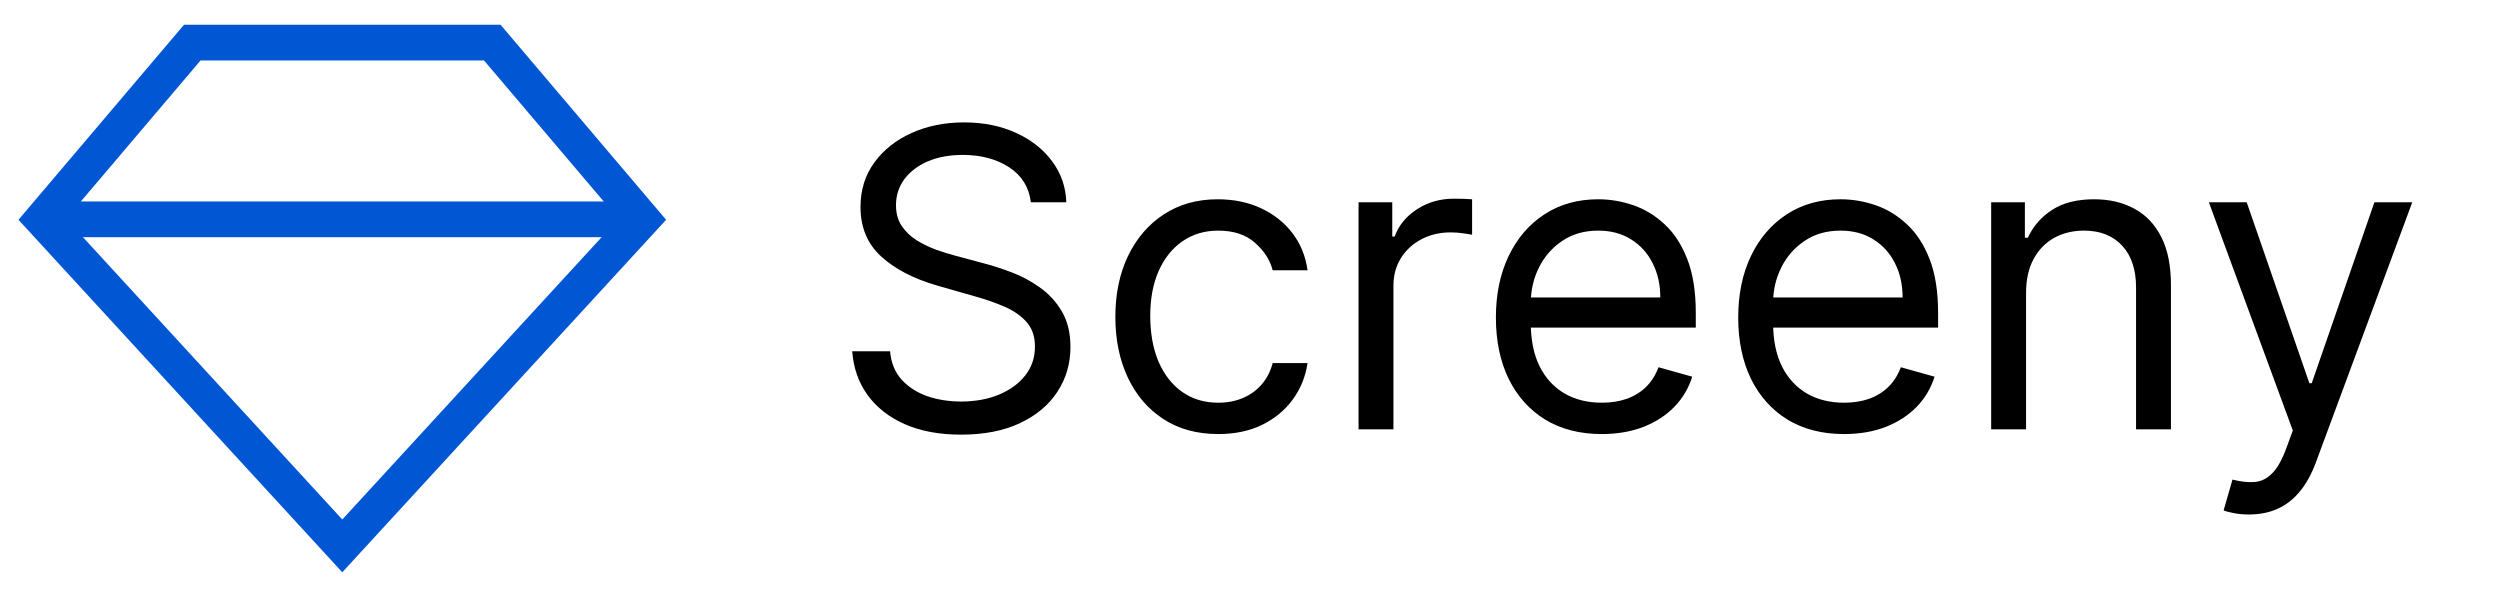
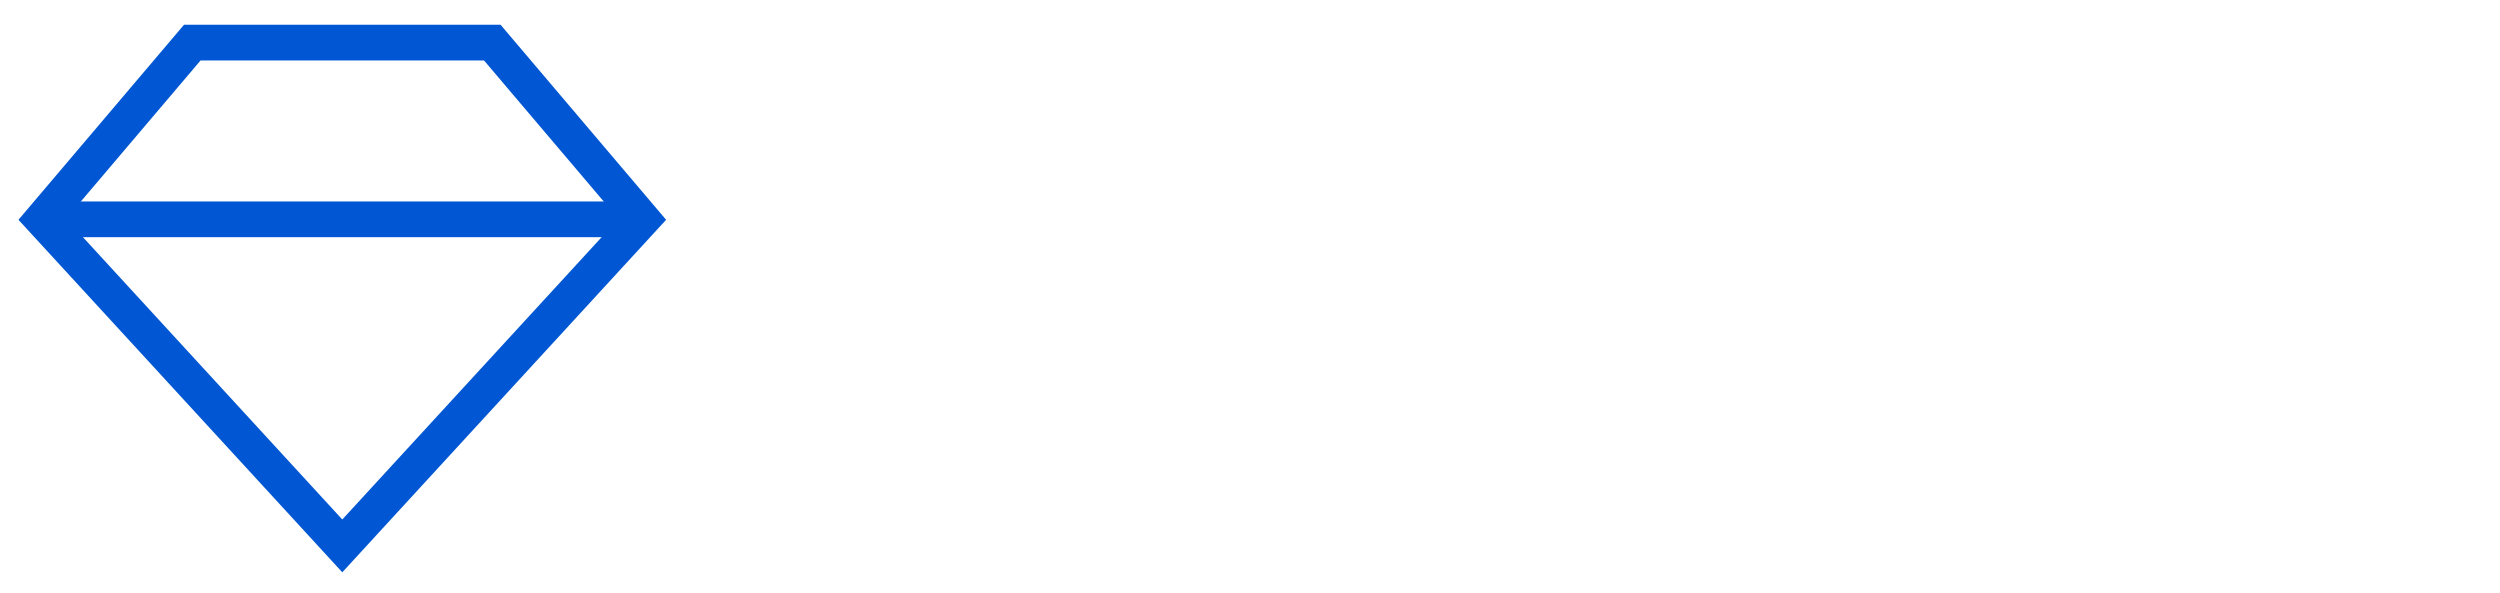
<svg xmlns="http://www.w3.org/2000/svg" width="350" height="83" viewBox="0 0 350 83" fill="none">
  <g clip-path="url(#clip0_6_390)">
    <path d="M89.92 30.705L68.92 5.965H26.92L5.92 30.705L47.92 76.425L89.92 30.705Z" stroke="#0056D3" stroke-width="5" stroke-miterlimit="10" />
    <path d="M5.92 30.705H89.92" stroke="#0056D3" stroke-width="5" stroke-miterlimit="10" />
-     <path d="M144.315 28.313C144.067 26.215 143.059 24.587 141.293 23.428C139.527 22.269 137.36 21.689 134.794 21.689C132.917 21.689 131.275 21.993 129.868 22.6C128.474 23.207 127.384 24.042 126.597 25.105C125.825 26.167 125.438 27.375 125.438 28.727C125.438 29.858 125.707 30.831 126.246 31.645C126.797 32.446 127.501 33.115 128.357 33.653C129.212 34.177 130.109 34.612 131.047 34.957C131.986 35.288 132.848 35.557 133.635 35.764L137.94 36.923C139.044 37.213 140.272 37.613 141.624 38.124C142.99 38.634 144.294 39.331 145.536 40.214C146.792 41.084 147.827 42.201 148.641 43.567C149.455 44.933 149.862 46.61 149.862 48.597C149.862 50.887 149.262 52.957 148.061 54.806C146.875 56.655 145.136 58.125 142.845 59.215C140.569 60.305 137.802 60.85 134.545 60.85C131.51 60.85 128.881 60.36 126.659 59.38C124.452 58.401 122.713 57.035 121.444 55.282C120.188 53.53 119.477 51.495 119.312 49.176H124.61C124.748 50.777 125.287 52.102 126.225 53.15C127.177 54.185 128.377 54.958 129.826 55.469C131.289 55.965 132.862 56.214 134.545 56.214C136.505 56.214 138.264 55.896 139.823 55.262C141.383 54.613 142.618 53.716 143.528 52.571C144.439 51.412 144.894 50.059 144.894 48.514C144.894 47.107 144.501 45.961 143.715 45.078C142.928 44.195 141.893 43.477 140.61 42.926C139.327 42.374 137.94 41.891 136.45 41.477L131.234 39.986C127.922 39.034 125.3 37.675 123.369 35.909C121.437 34.143 120.471 31.831 120.471 28.975C120.471 26.602 121.112 24.532 122.396 22.766C123.693 20.986 125.431 19.606 127.612 18.626C129.806 17.633 132.255 17.136 134.959 17.136C137.692 17.136 140.12 17.626 142.245 18.605C144.37 19.571 146.054 20.896 147.295 22.579C148.551 24.263 149.213 26.174 149.282 28.313H144.315ZM170.555 60.767C167.574 60.767 165.008 60.064 162.855 58.656C160.703 57.249 159.047 55.31 157.888 52.84C156.729 50.37 156.149 47.548 156.149 44.374C156.149 41.146 156.742 38.296 157.929 35.826C159.13 33.342 160.799 31.404 162.938 30.01C165.091 28.602 167.602 27.899 170.472 27.899C172.707 27.899 174.722 28.313 176.516 29.141C178.31 29.969 179.779 31.128 180.925 32.618C182.07 34.108 182.781 35.847 183.057 37.834H178.172C177.799 36.385 176.971 35.102 175.688 33.984C174.419 32.852 172.707 32.287 170.555 32.287C168.651 32.287 166.981 32.783 165.546 33.777C164.125 34.757 163.014 36.144 162.214 37.937C161.427 39.717 161.034 41.808 161.034 44.209C161.034 46.665 161.42 48.804 162.193 50.625C162.979 52.447 164.083 53.861 165.505 54.868C166.94 55.876 168.623 56.379 170.555 56.379C171.824 56.379 172.977 56.159 174.011 55.717C175.046 55.275 175.923 54.641 176.64 53.813C177.358 52.985 177.868 51.991 178.172 50.832H183.057C182.781 52.709 182.098 54.399 181.007 55.903C179.931 57.394 178.503 58.58 176.723 59.463C174.957 60.333 172.901 60.767 170.555 60.767ZM190.197 60.105V28.313H194.917V33.115H195.248C195.827 31.542 196.876 30.265 198.394 29.286C199.912 28.306 201.623 27.816 203.527 27.816C203.886 27.816 204.334 27.823 204.872 27.837C205.41 27.851 205.817 27.871 206.093 27.899V32.866C205.928 32.825 205.548 32.763 204.955 32.68C204.376 32.584 203.761 32.535 203.113 32.535C201.567 32.535 200.188 32.859 198.973 33.508C197.773 34.143 196.821 35.026 196.117 36.157C195.427 37.275 195.082 38.551 195.082 39.986V60.105H190.197ZM224.246 60.767C221.182 60.767 218.54 60.091 216.318 58.739C214.11 57.373 212.406 55.469 211.206 53.026C210.019 50.57 209.426 47.714 209.426 44.457C209.426 41.201 210.019 38.331 211.206 35.847C212.406 33.349 214.076 31.404 216.215 30.01C218.367 28.602 220.879 27.899 223.749 27.899C225.405 27.899 227.04 28.175 228.654 28.727C230.269 29.279 231.738 30.176 233.063 31.418C234.388 32.646 235.443 34.274 236.23 36.302C237.016 38.331 237.41 40.828 237.41 43.795V45.865H212.903V41.642H232.442C232.442 39.849 232.083 38.248 231.366 36.84C230.662 35.433 229.655 34.322 228.344 33.508C227.047 32.694 225.515 32.287 223.749 32.287C221.803 32.287 220.12 32.77 218.699 33.736C217.291 34.688 216.208 35.93 215.449 37.461C214.69 38.993 214.311 40.635 214.311 42.387V45.202C214.311 47.603 214.725 49.639 215.552 51.308C216.394 52.964 217.56 54.227 219.05 55.096C220.541 55.952 222.272 56.379 224.246 56.379C225.529 56.379 226.688 56.2 227.723 55.841C228.772 55.469 229.675 54.917 230.434 54.185C231.193 53.44 231.78 52.516 232.194 51.412L236.913 52.736C236.416 54.337 235.581 55.745 234.408 56.959C233.236 58.159 231.787 59.098 230.062 59.774C228.337 60.436 226.398 60.767 224.246 60.767ZM258.17 60.767C255.106 60.767 252.464 60.091 250.242 58.739C248.035 57.373 246.33 55.469 245.13 53.026C243.943 50.57 243.35 47.714 243.35 44.457C243.35 41.201 243.943 38.331 245.13 35.847C246.33 33.349 248 31.404 250.139 30.01C252.292 28.602 254.803 27.899 257.673 27.899C259.329 27.899 260.964 28.175 262.578 28.727C264.193 29.279 265.662 30.176 266.987 31.418C268.312 32.646 269.367 34.274 270.154 36.302C270.94 38.331 271.334 40.828 271.334 43.795V45.865H246.827V41.642H266.366C266.366 39.849 266.007 38.248 265.29 36.84C264.586 35.433 263.579 34.322 262.268 33.508C260.971 32.694 259.439 32.287 257.673 32.287C255.727 32.287 254.044 32.77 252.623 33.736C251.215 34.688 250.132 35.93 249.373 37.461C248.614 38.993 248.235 40.635 248.235 42.387V45.202C248.235 47.603 248.649 49.639 249.477 51.308C250.318 52.964 251.484 54.227 252.975 55.096C254.465 55.952 256.197 56.379 258.17 56.379C259.453 56.379 260.612 56.2 261.647 55.841C262.696 55.469 263.6 54.917 264.358 54.185C265.117 53.44 265.704 52.516 266.118 51.412L270.837 52.736C270.34 54.337 269.505 55.745 268.333 56.959C267.16 58.159 265.711 59.098 263.986 59.774C262.261 60.436 260.322 60.767 258.17 60.767ZM283.649 40.98V60.105H278.764V28.313H283.483V33.28H283.897C284.643 31.666 285.774 30.369 287.292 29.389C288.81 28.396 290.769 27.899 293.17 27.899C295.323 27.899 297.206 28.34 298.821 29.224C300.435 30.093 301.691 31.418 302.588 33.197C303.485 34.964 303.933 37.199 303.933 39.904V60.105H299.048V40.235C299.048 37.737 298.4 35.792 297.103 34.398C295.806 32.99 294.026 32.287 291.763 32.287C290.203 32.287 288.81 32.625 287.582 33.301C286.367 33.977 285.408 34.964 284.705 36.261C284.001 37.558 283.649 39.131 283.649 40.98ZM314.867 72.027C314.039 72.027 313.301 71.958 312.652 71.82C312.004 71.696 311.555 71.572 311.307 71.448L312.549 67.142C313.735 67.446 314.784 67.556 315.695 67.474C316.606 67.391 317.413 66.984 318.116 66.252C318.834 65.535 319.489 64.369 320.083 62.754L320.994 60.271L309.237 28.313H314.536L323.312 53.647H323.643L332.419 28.313H337.718L324.222 64.741C323.615 66.383 322.863 67.743 321.966 68.819C321.069 69.909 320.028 70.716 318.841 71.24C317.668 71.765 316.343 72.027 314.867 72.027Z" fill="black" />
  </g>
  <defs>
    <clipPath id="clip0_6_390">
      <rect width="350" height="82" fill="white" transform="translate(0 0.105)" />
    </clipPath>
  </defs>
</svg>